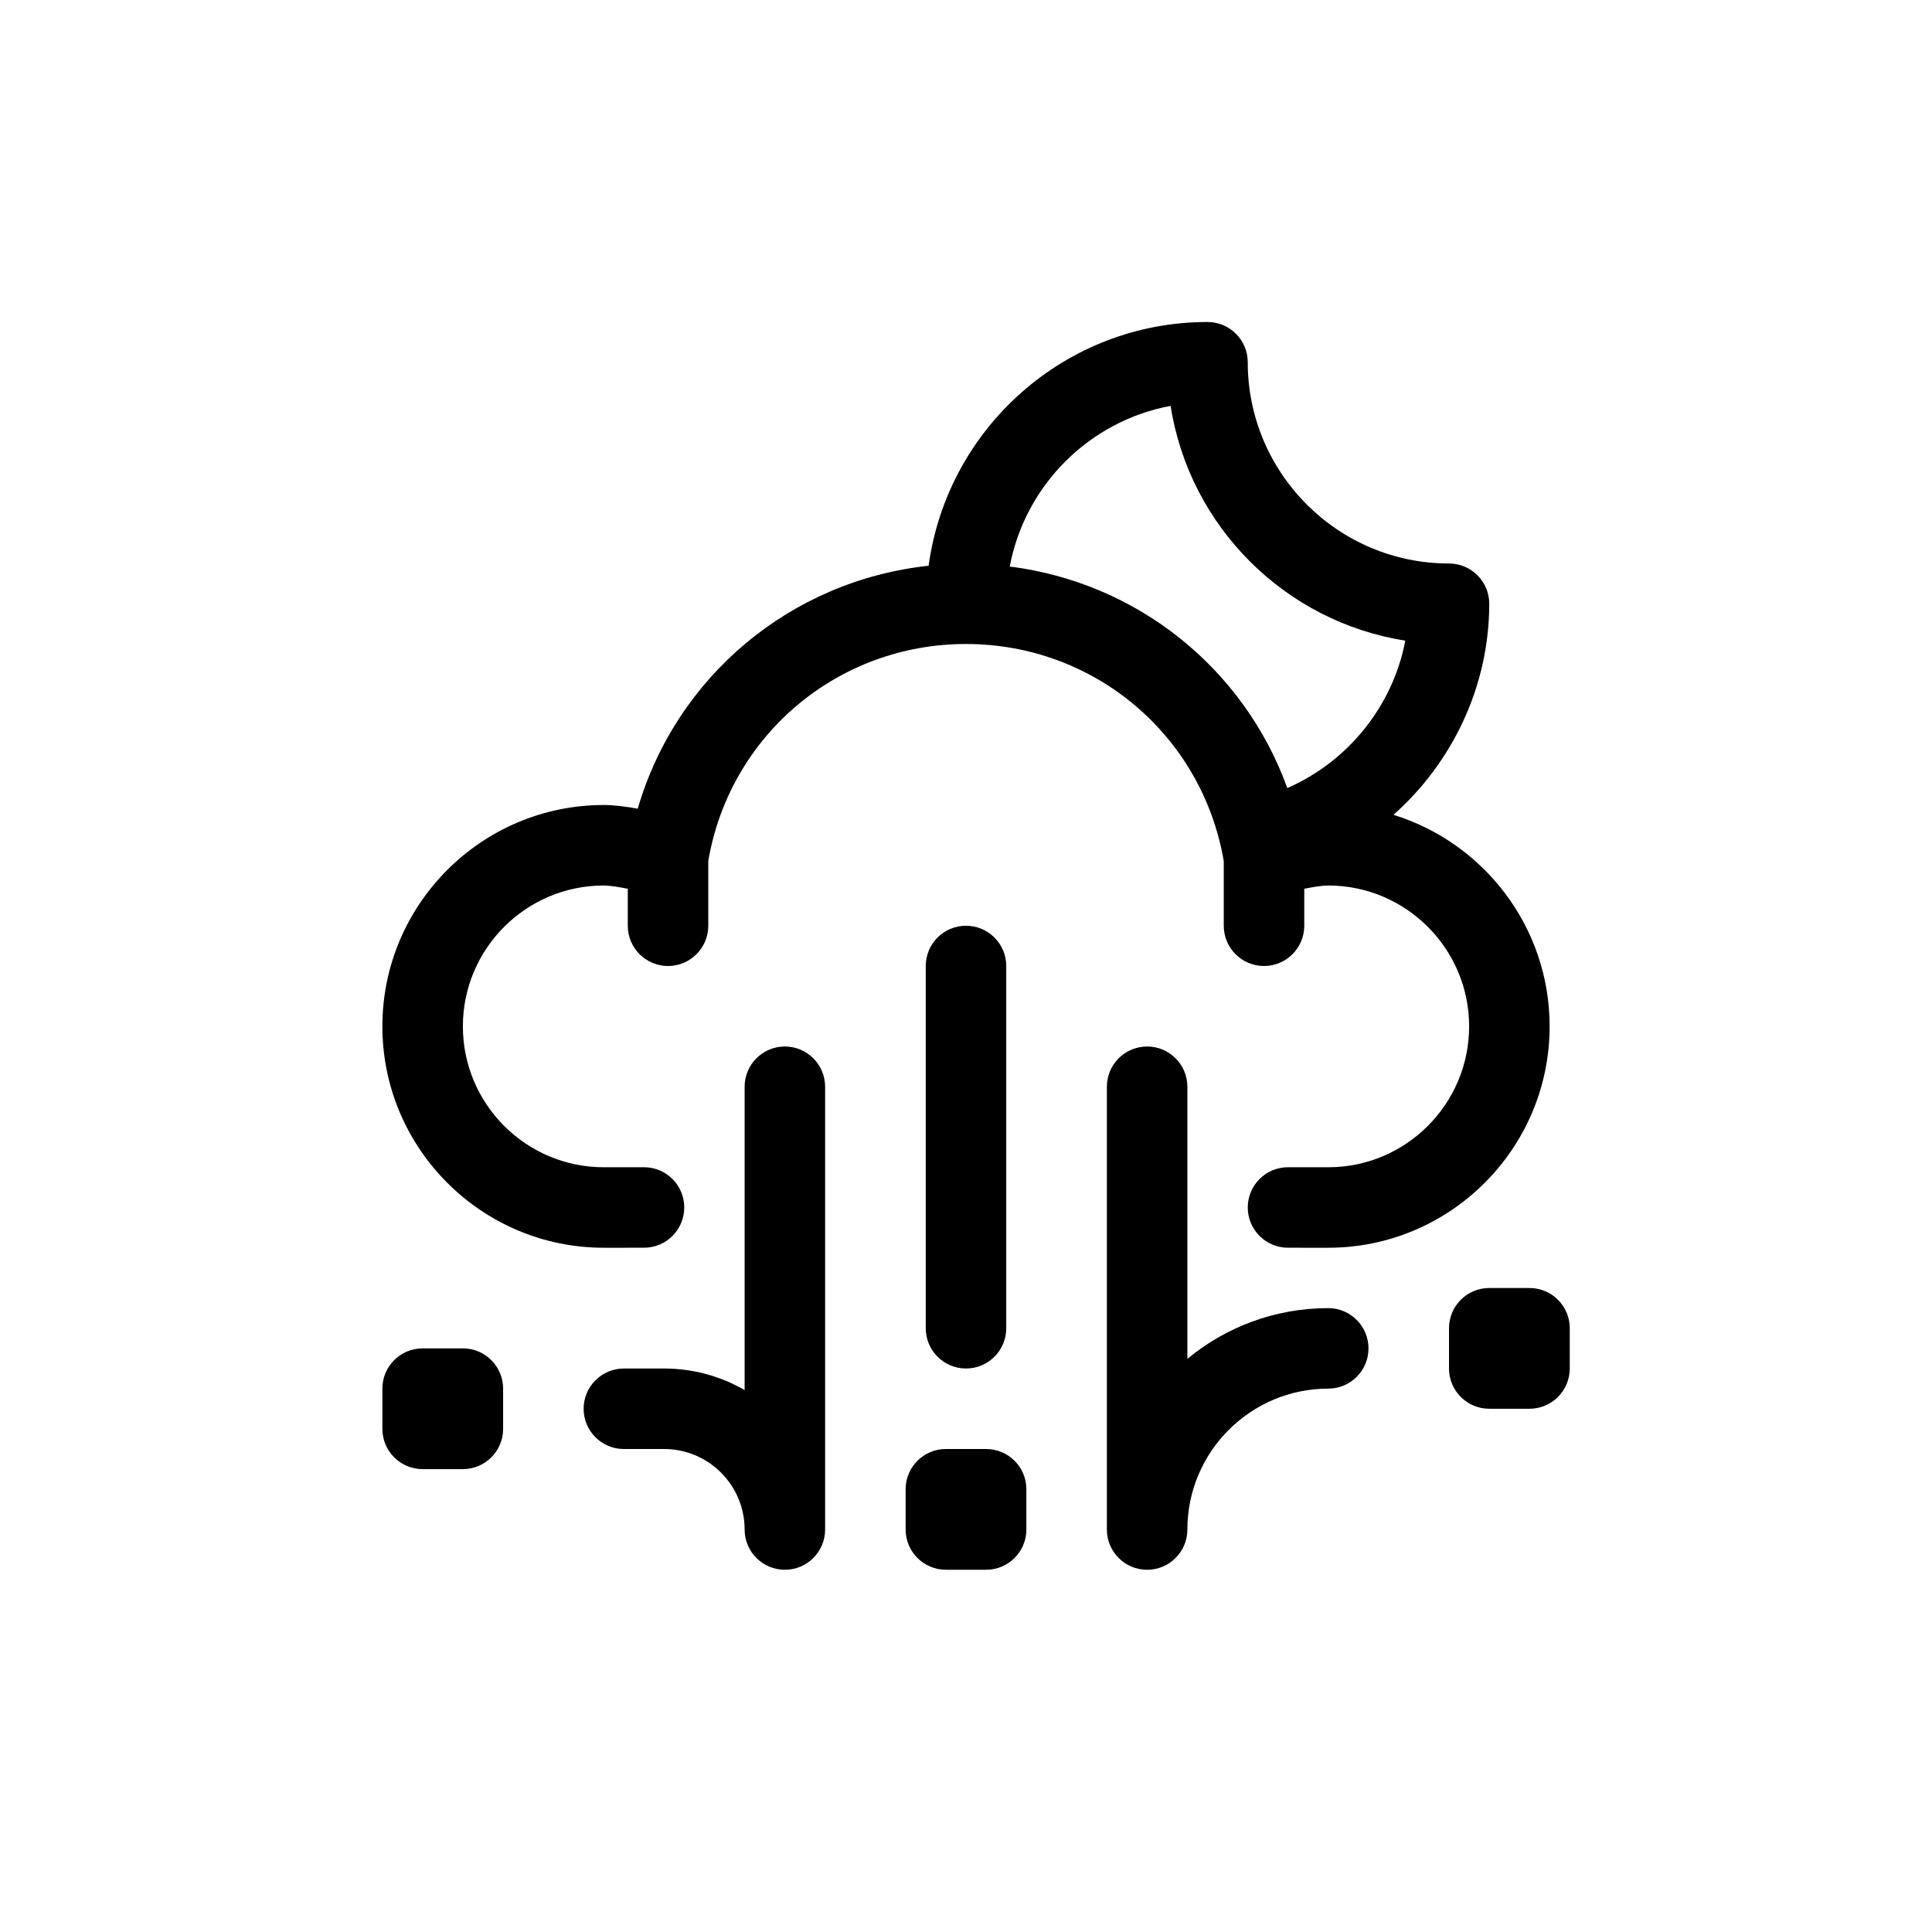
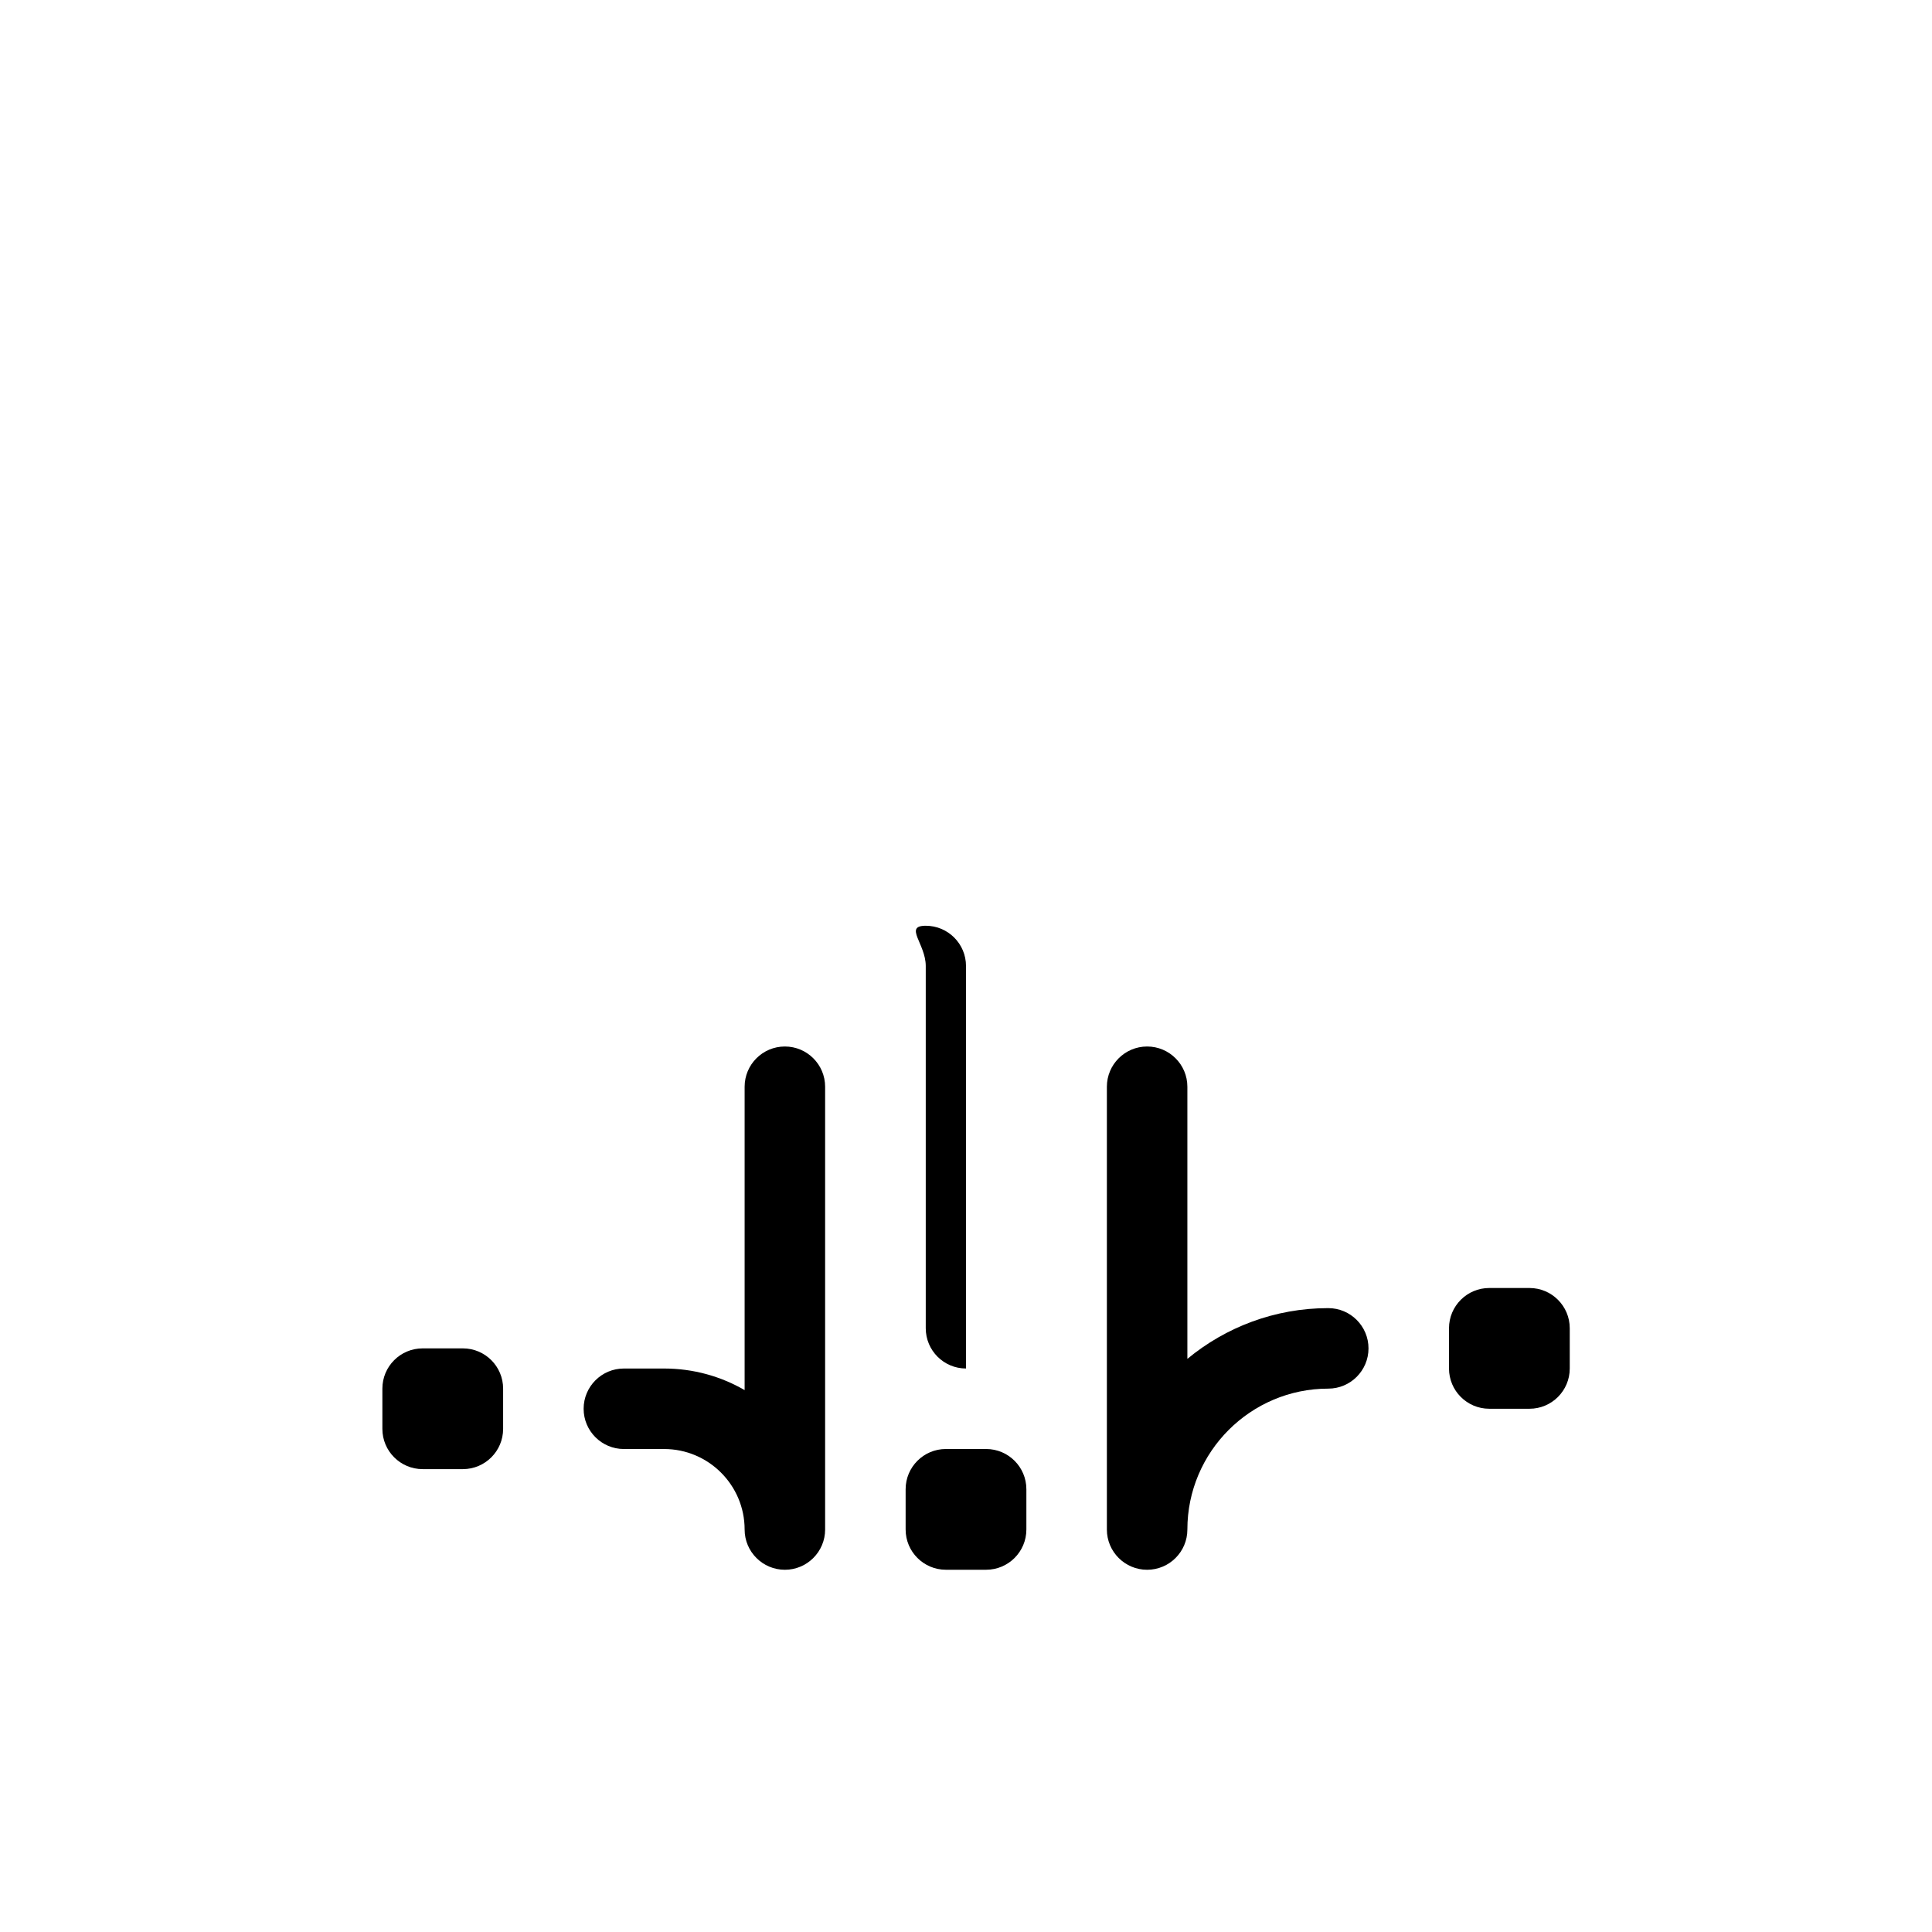
<svg xmlns="http://www.w3.org/2000/svg" version="1.1" width="800px" height="800px" viewBox="0 0 96 96" enable-background="new 0 0 96 96" xml:space="preserve">
  <g id="Base" display="none">
</g>
  <g id="Dibujo">
    <g>
-       <path d="M30.001,62l2-0.001c1.104-0.001,2-0.896,1.999-2.001c0-1.104-0.896-1.999-2-1.999c0,0,0,0-0.001,0L30,58    c-3.86,0-7-3.141-7-7s3.14-7,7-7c0.277,0,0.723,0.068,1.194,0.162V46c0,1.104,0.896,2,2,2s2-0.896,2-2v-3.226    C36.27,36.524,41.632,32,48,32c6.371,0,11.735,4.529,12.808,10.785V46c0,1.104,0.896,2,2,2c1.105,0,2-0.896,2-2v-1.838    C65.277,44.068,65.723,44,66,44c3.859,0,7,3.141,7,7s-3.141,7-6.999,7l-2-0.001H64c-1.104,0-2,0.895-2,1.999    c0,1.104,0.895,2,1.999,2.001L66,62c6.065,0,11-4.935,11-11c0-4.938-3.271-9.125-7.76-10.512C72.173,37.886,74,34.094,74,30    c0-1.104-0.896-2-2-2c-5.514,0-10-4.486-10-10c0-1.104-0.896-2-2-2c-7.078,0-12.93,5.284-13.857,12.111    C39.295,28.849,33.61,33.6,31.688,40.184C31.112,40.079,30.507,40,30,40c-6.065,0-11,4.935-11,11S23.935,62,30.001,62z     M58.167,20.168c0.935,5.985,5.676,10.728,11.661,11.664c-0.615,3.246-2.84,6.006-5.862,7.326    c-2.155-5.948-7.448-10.205-13.792-11.008C50.933,24.111,54.125,20.92,58.167,20.168z" />
-       <path d="M46,48v18c0,1.104,0.896,2,2,2s2-0.896,2-2V48c0-1.104-0.896-2-2-2S46,46.896,46,48z" />
+       <path d="M46,48v18c0,1.104,0.896,2,2,2V48c0-1.104-0.896-2-2-2S46,46.896,46,48z" />
      <path d="M23,67h-2c-1.104,0-2,0.896-2,2v2c0,1.104,0.896,2,2,2h2c1.104,0,2-0.896,2-2v-2C25,67.896,24.104,67,23,67z" />
      <path d="M49,72h-2c-1.104,0-2,0.896-2,2v2c0,1.104,0.896,2,2,2h2c1.104,0,2-0.896,2-2v-2C51,72.896,50.104,72,49,72z" />
      <path d="M76,64h-2c-1.104,0-2,0.896-2,2v2c0,1.104,0.896,2,2,2h2c1.104,0,2-0.896,2-2v-2C78,64.896,77.104,64,76,64z" />
      <path d="M39,52c-1.104,0-2,0.896-2,2v15.074c-1.177-0.683-2.544-1.073-4-1.073h-2c-1.104,0-2,0.896-2,2s0.896,2,2,2h2    c2.206,0,4,1.794,4,4c0,1.104,0.896,2,2,2c1.104,0,2-0.896,2-2V54C41,52.896,40.104,52,39,52z" />
      <path d="M66,65c-2.657,0-5.097,0.947-7,2.521V54c0-1.104-0.896-2-2-2c-1.104,0-2,0.896-2,2v22c0,0.001,0,0.001,0,0.001    c0,1.104,0.896,2,2,2c1.104,0,2-0.896,2-2V76c0-3.859,3.14-7,7-7c1.104,0,2-0.896,2-2S67.104,65,66,65z" />
    </g>
  </g>
</svg>